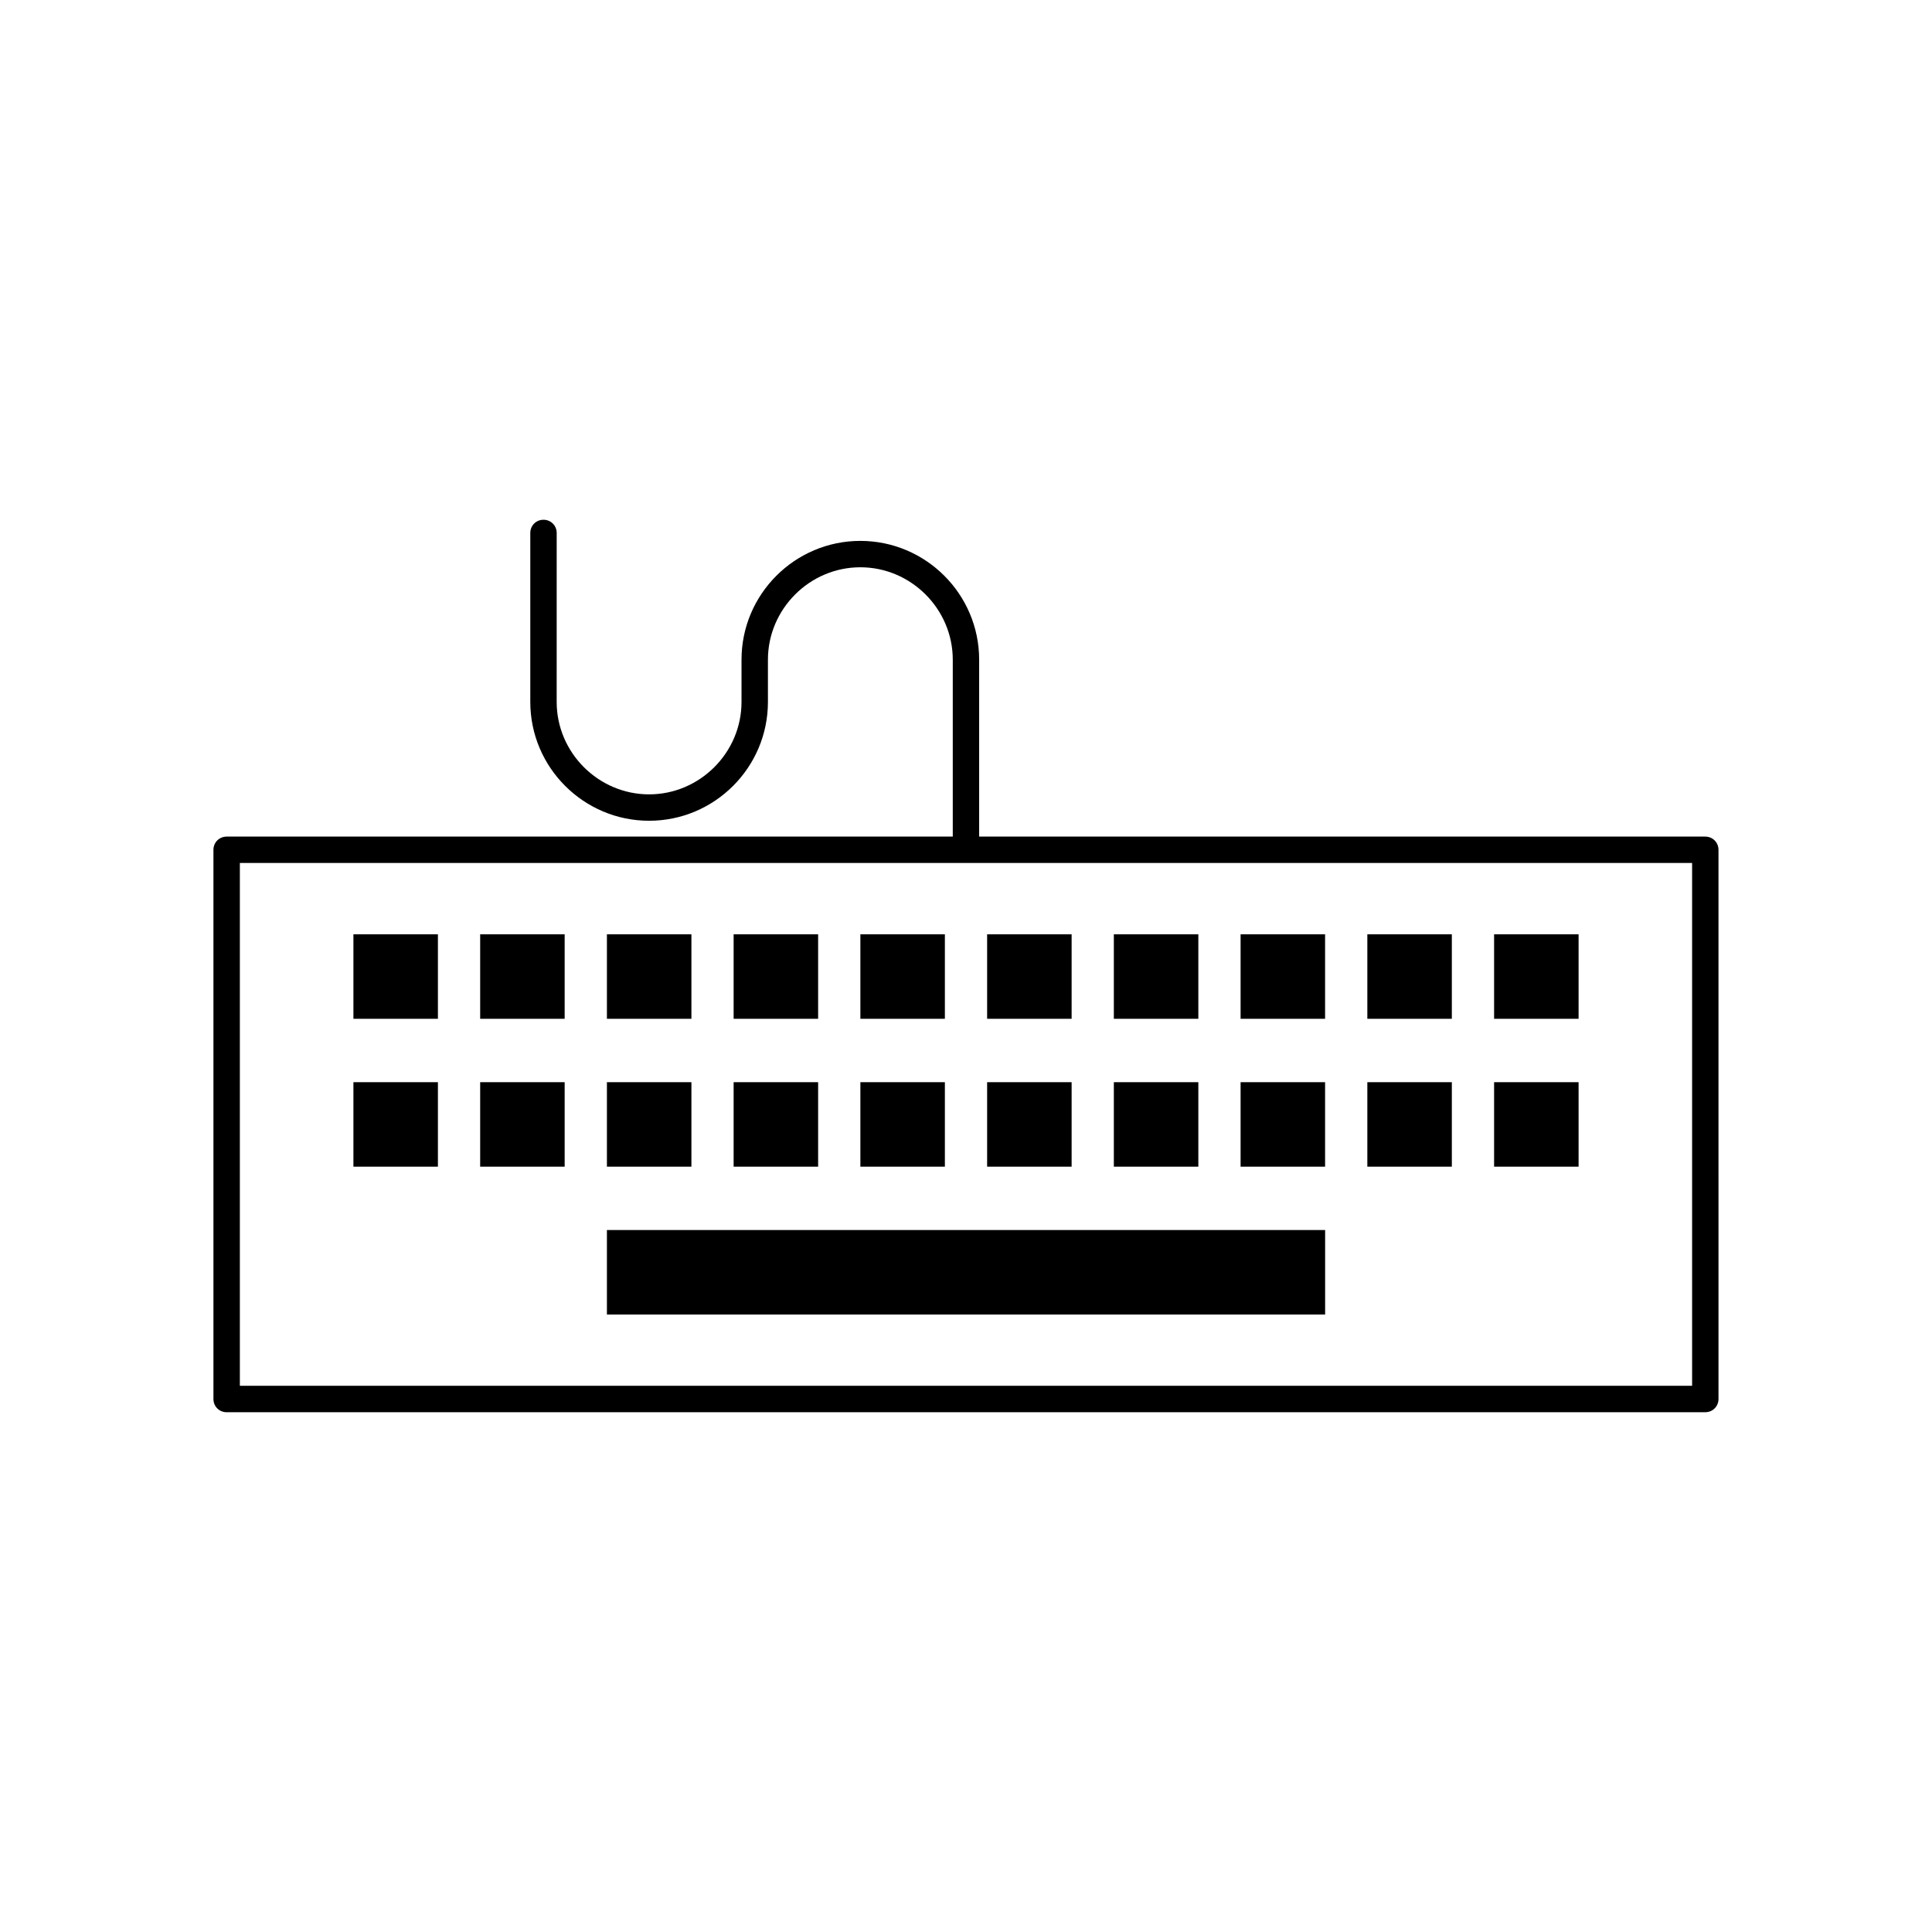
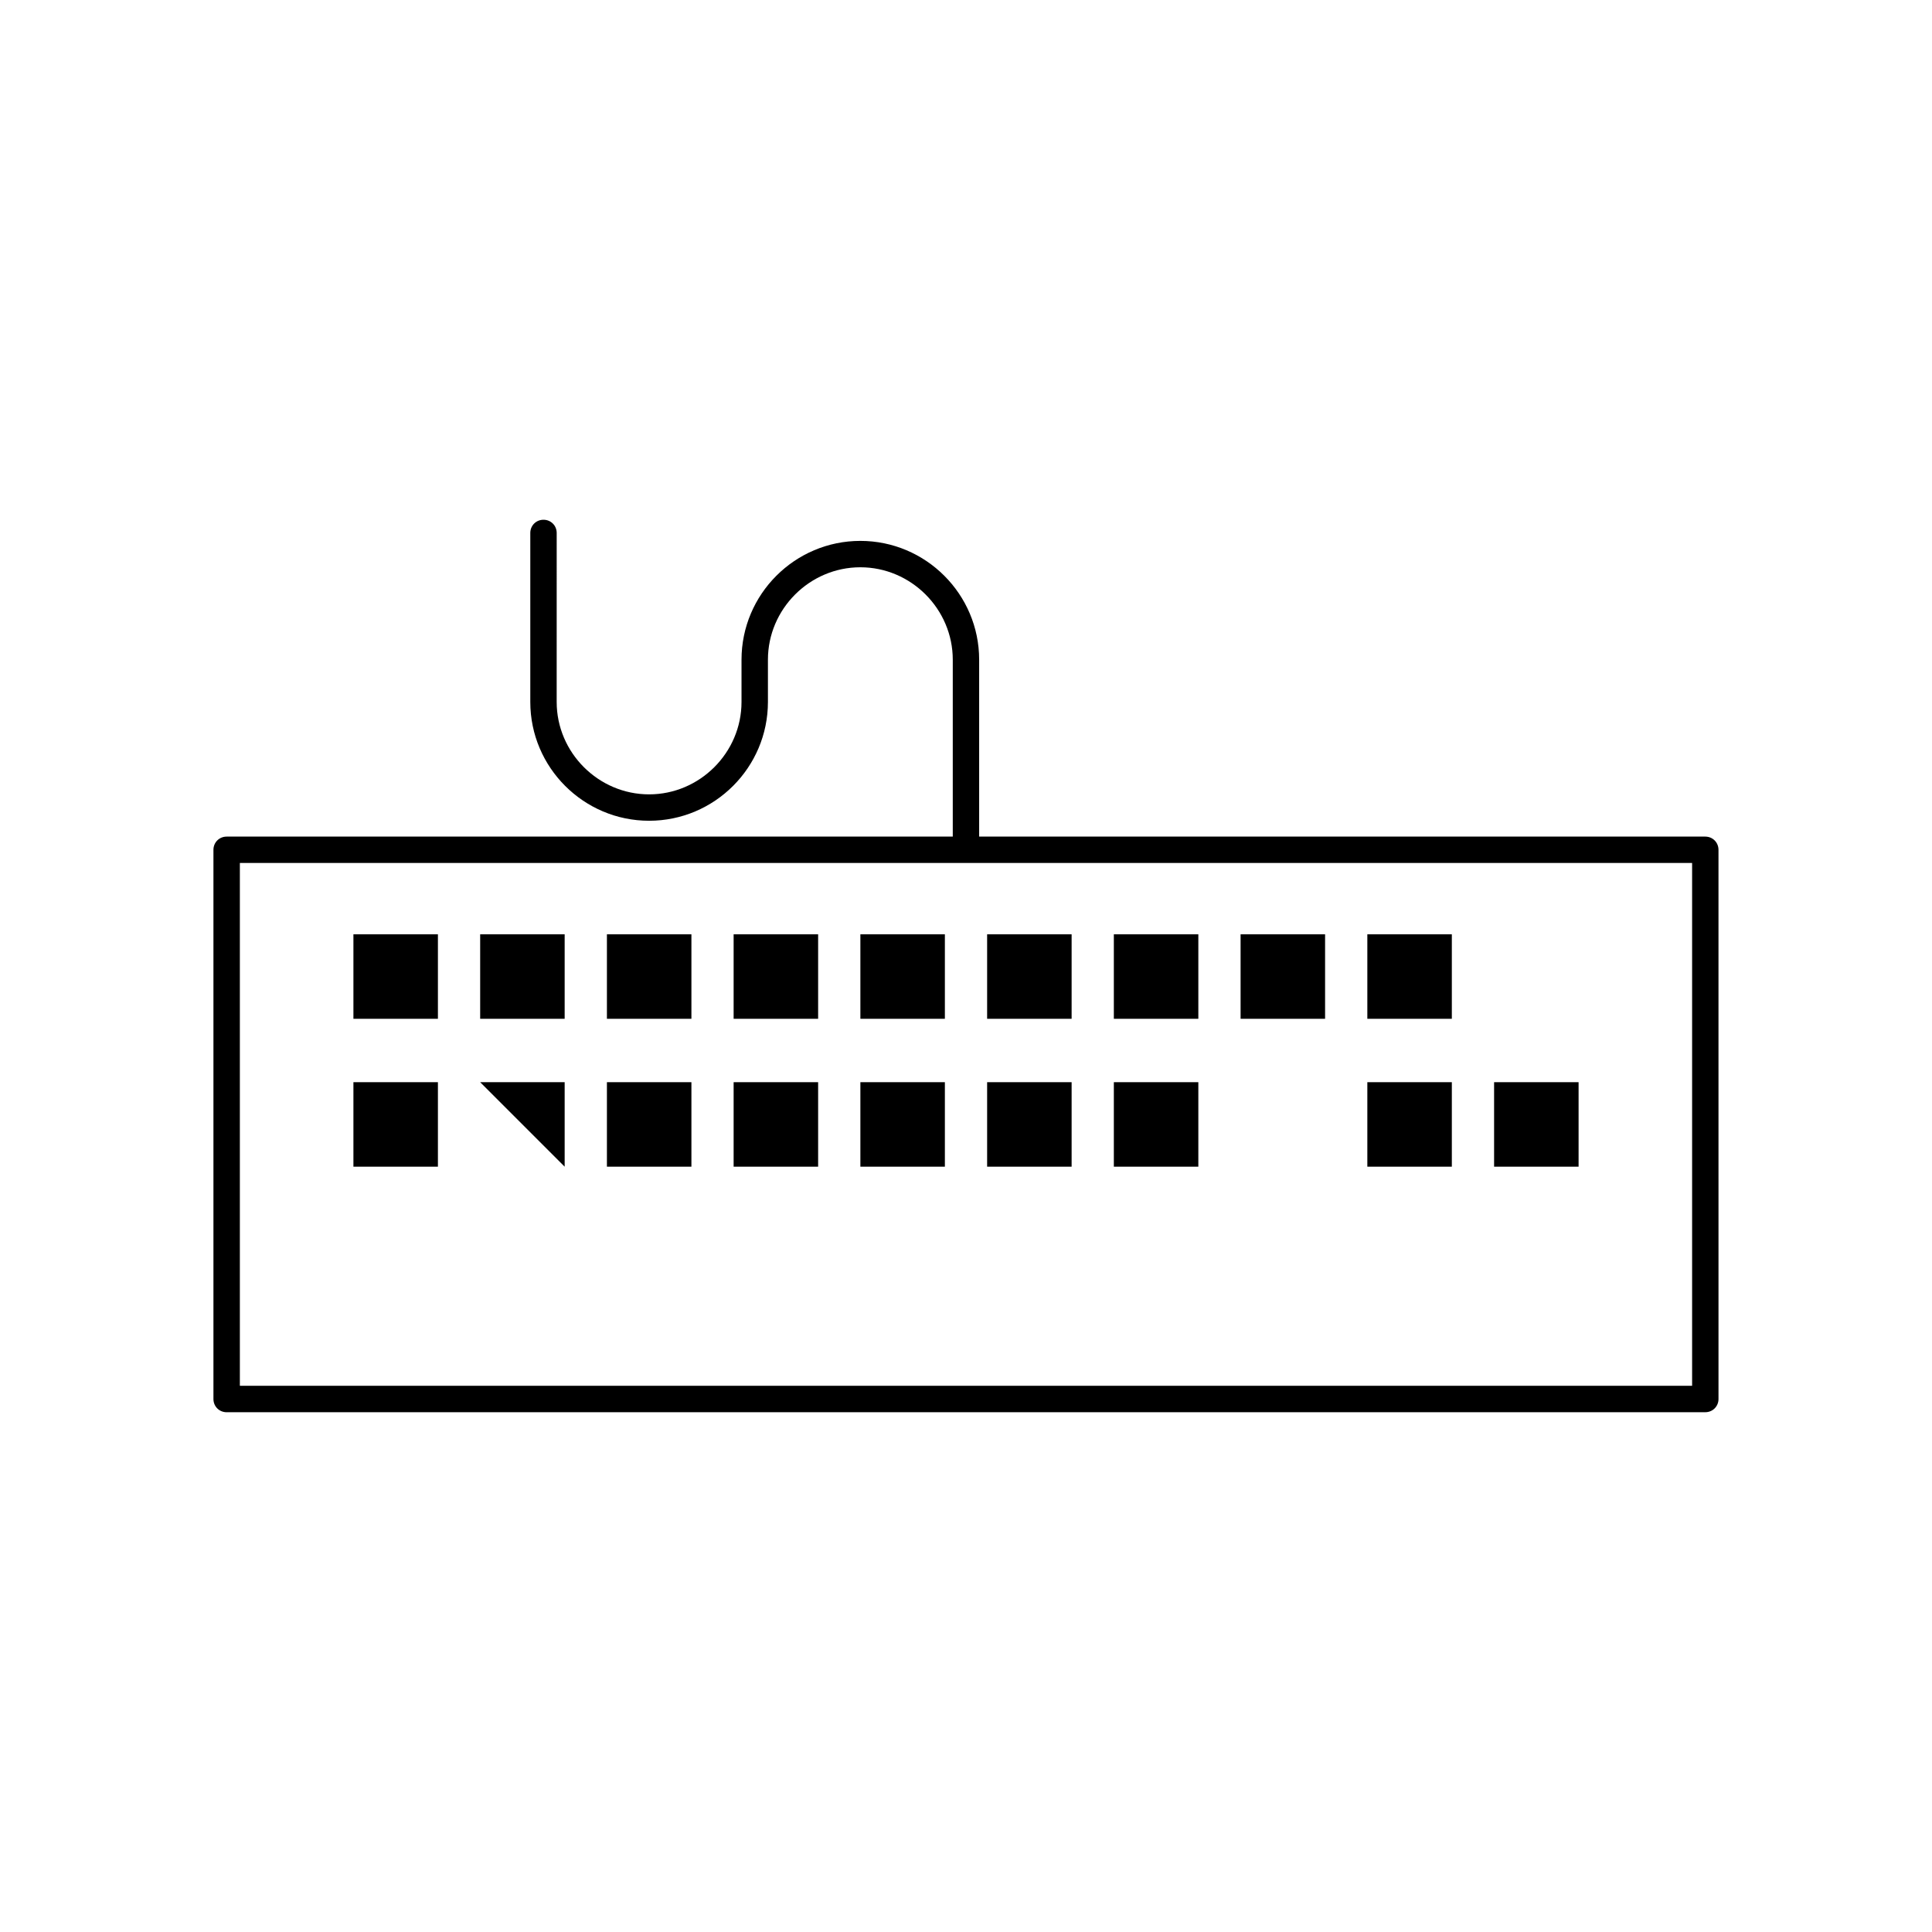
<svg xmlns="http://www.w3.org/2000/svg" fill="#000000" width="800px" height="800px" version="1.1" viewBox="144 144 512 512">
  <g>
    <path d="m204.07 518.25h391.85c1.961 0 3.5-1.539 3.5-3.5l-0.004-145.54c0-1.961-1.539-3.5-3.5-3.5h-192.43v-46.879c0-17.352-14.133-31.488-31.488-31.488-17.352 0-31.488 14.133-31.488 31.488v11.191c0 13.434-11.055 24.492-24.492 24.492-13.434 0-24.492-11.055-24.492-24.492l0.004-44.781c0-1.961-1.539-3.5-3.5-3.5-1.957 0-3.496 1.539-3.496 3.5v44.781c0 17.352 14.133 31.488 31.488 31.488 17.352 0 31.488-14.133 31.488-31.488v-11.195c0-13.434 11.055-24.492 24.492-24.492 13.434 0 24.492 11.055 24.492 24.492v46.879l-192.43 0.004c-1.961 0-3.5 1.539-3.5 3.5v145.55c0 1.957 1.539 3.496 3.5 3.496zm3.496-145.55h384.86v138.55l-384.86 0.004z" />
    <path d="m237.66 391.6h22.391v22.391h-22.391z" />
    <path d="m271.25 391.6h22.391v22.391h-22.391z" />
    <path d="m304.84 391.6h22.391v22.391h-22.391z" />
    <path d="m338.42 391.6h22.391v22.391h-22.391z" />
    <path d="m372.01 391.6h22.391v22.391h-22.391z" />
    <path d="m405.6 391.6h22.391v22.391h-22.391z" />
    <path d="m439.18 391.6h22.391v22.391h-22.391z" />
    <path d="m472.77 391.6h22.391v22.391h-22.391z" />
    <path d="m506.36 391.6h22.391v22.391h-22.391z" />
-     <path d="m539.95 391.6h22.391v22.391h-22.391z" />
    <path d="m237.66 430.79h22.391v22.391h-22.391z" />
-     <path d="m271.25 430.79h22.391v22.391h-22.391z" />
+     <path d="m271.25 430.79h22.391v22.391z" />
    <path d="m304.84 430.79h22.391v22.391h-22.391z" />
    <path d="m338.42 430.79h22.391v22.391h-22.391z" />
    <path d="m372.01 430.79h22.391v22.391h-22.391z" />
    <path d="m405.6 430.79h22.391v22.391h-22.391z" />
    <path d="m439.18 430.79h22.391v22.391h-22.391z" />
-     <path d="m472.77 430.79h22.391v22.391h-22.391z" />
    <path d="m506.36 430.79h22.391v22.391h-22.391z" />
    <path d="m539.95 430.79h22.391v22.391h-22.391z" />
-     <path d="m304.84 469.97h190.33v22.391h-190.33z" />
  </g>
</svg>